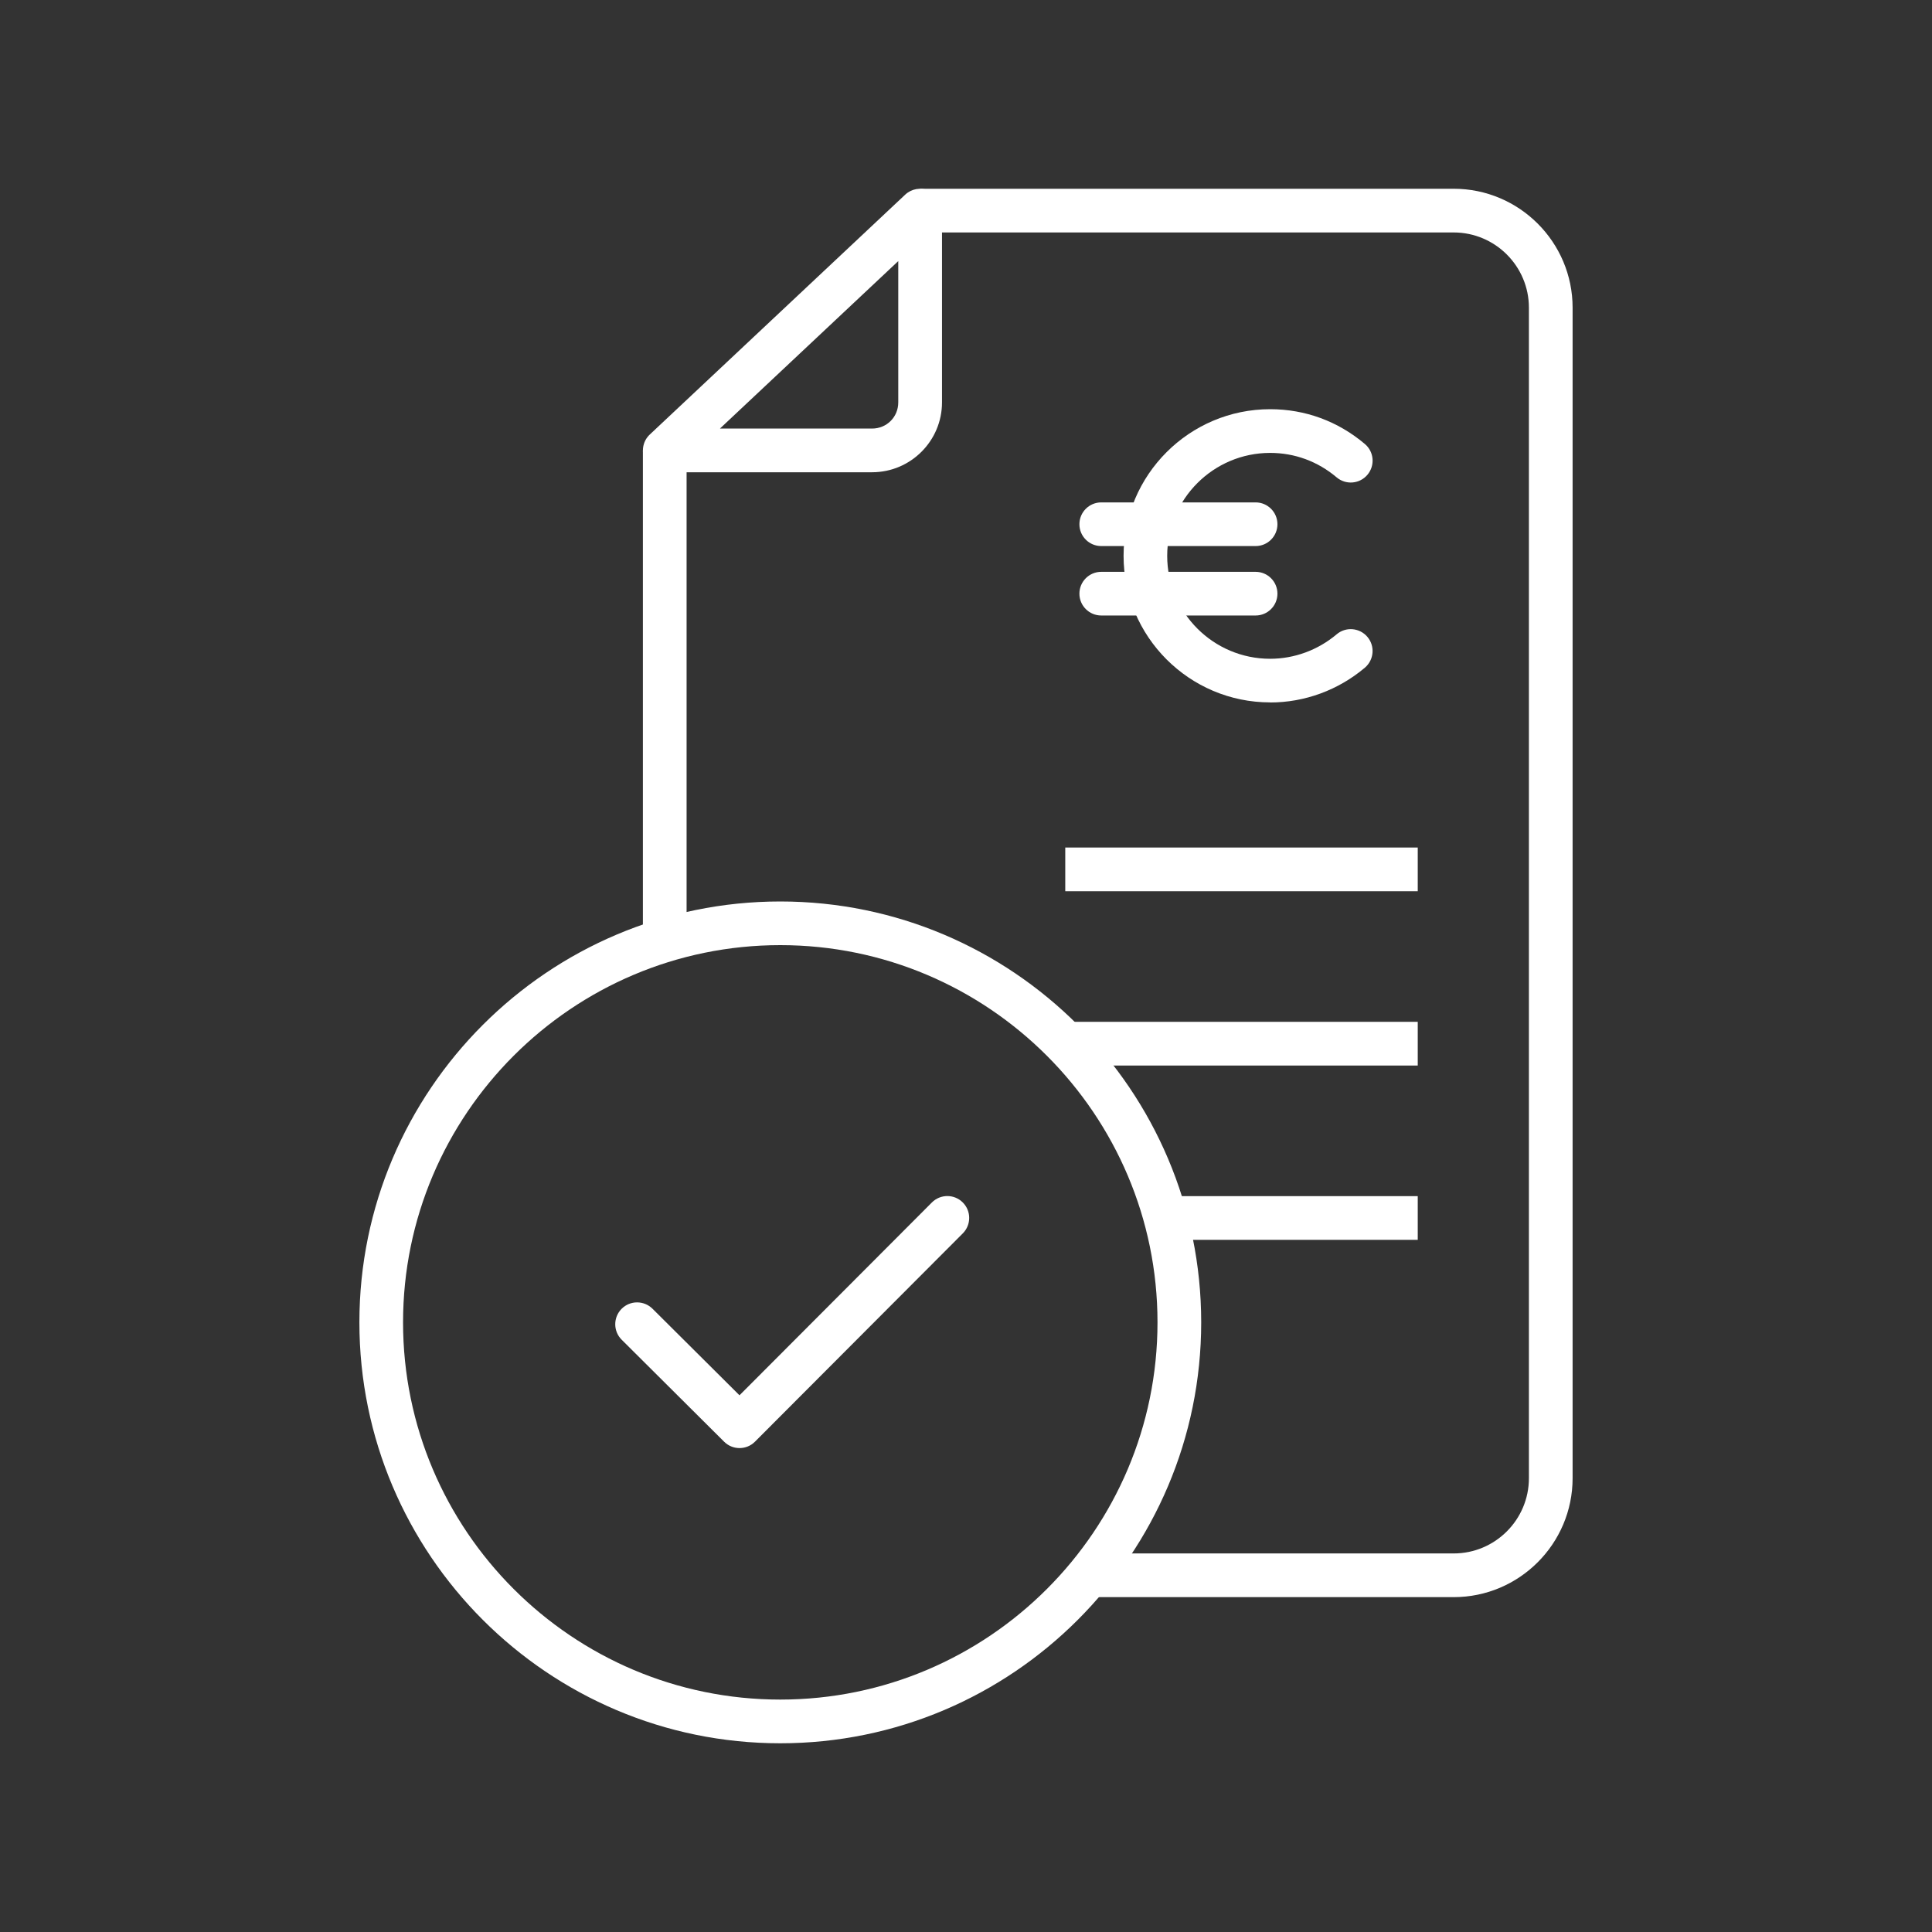
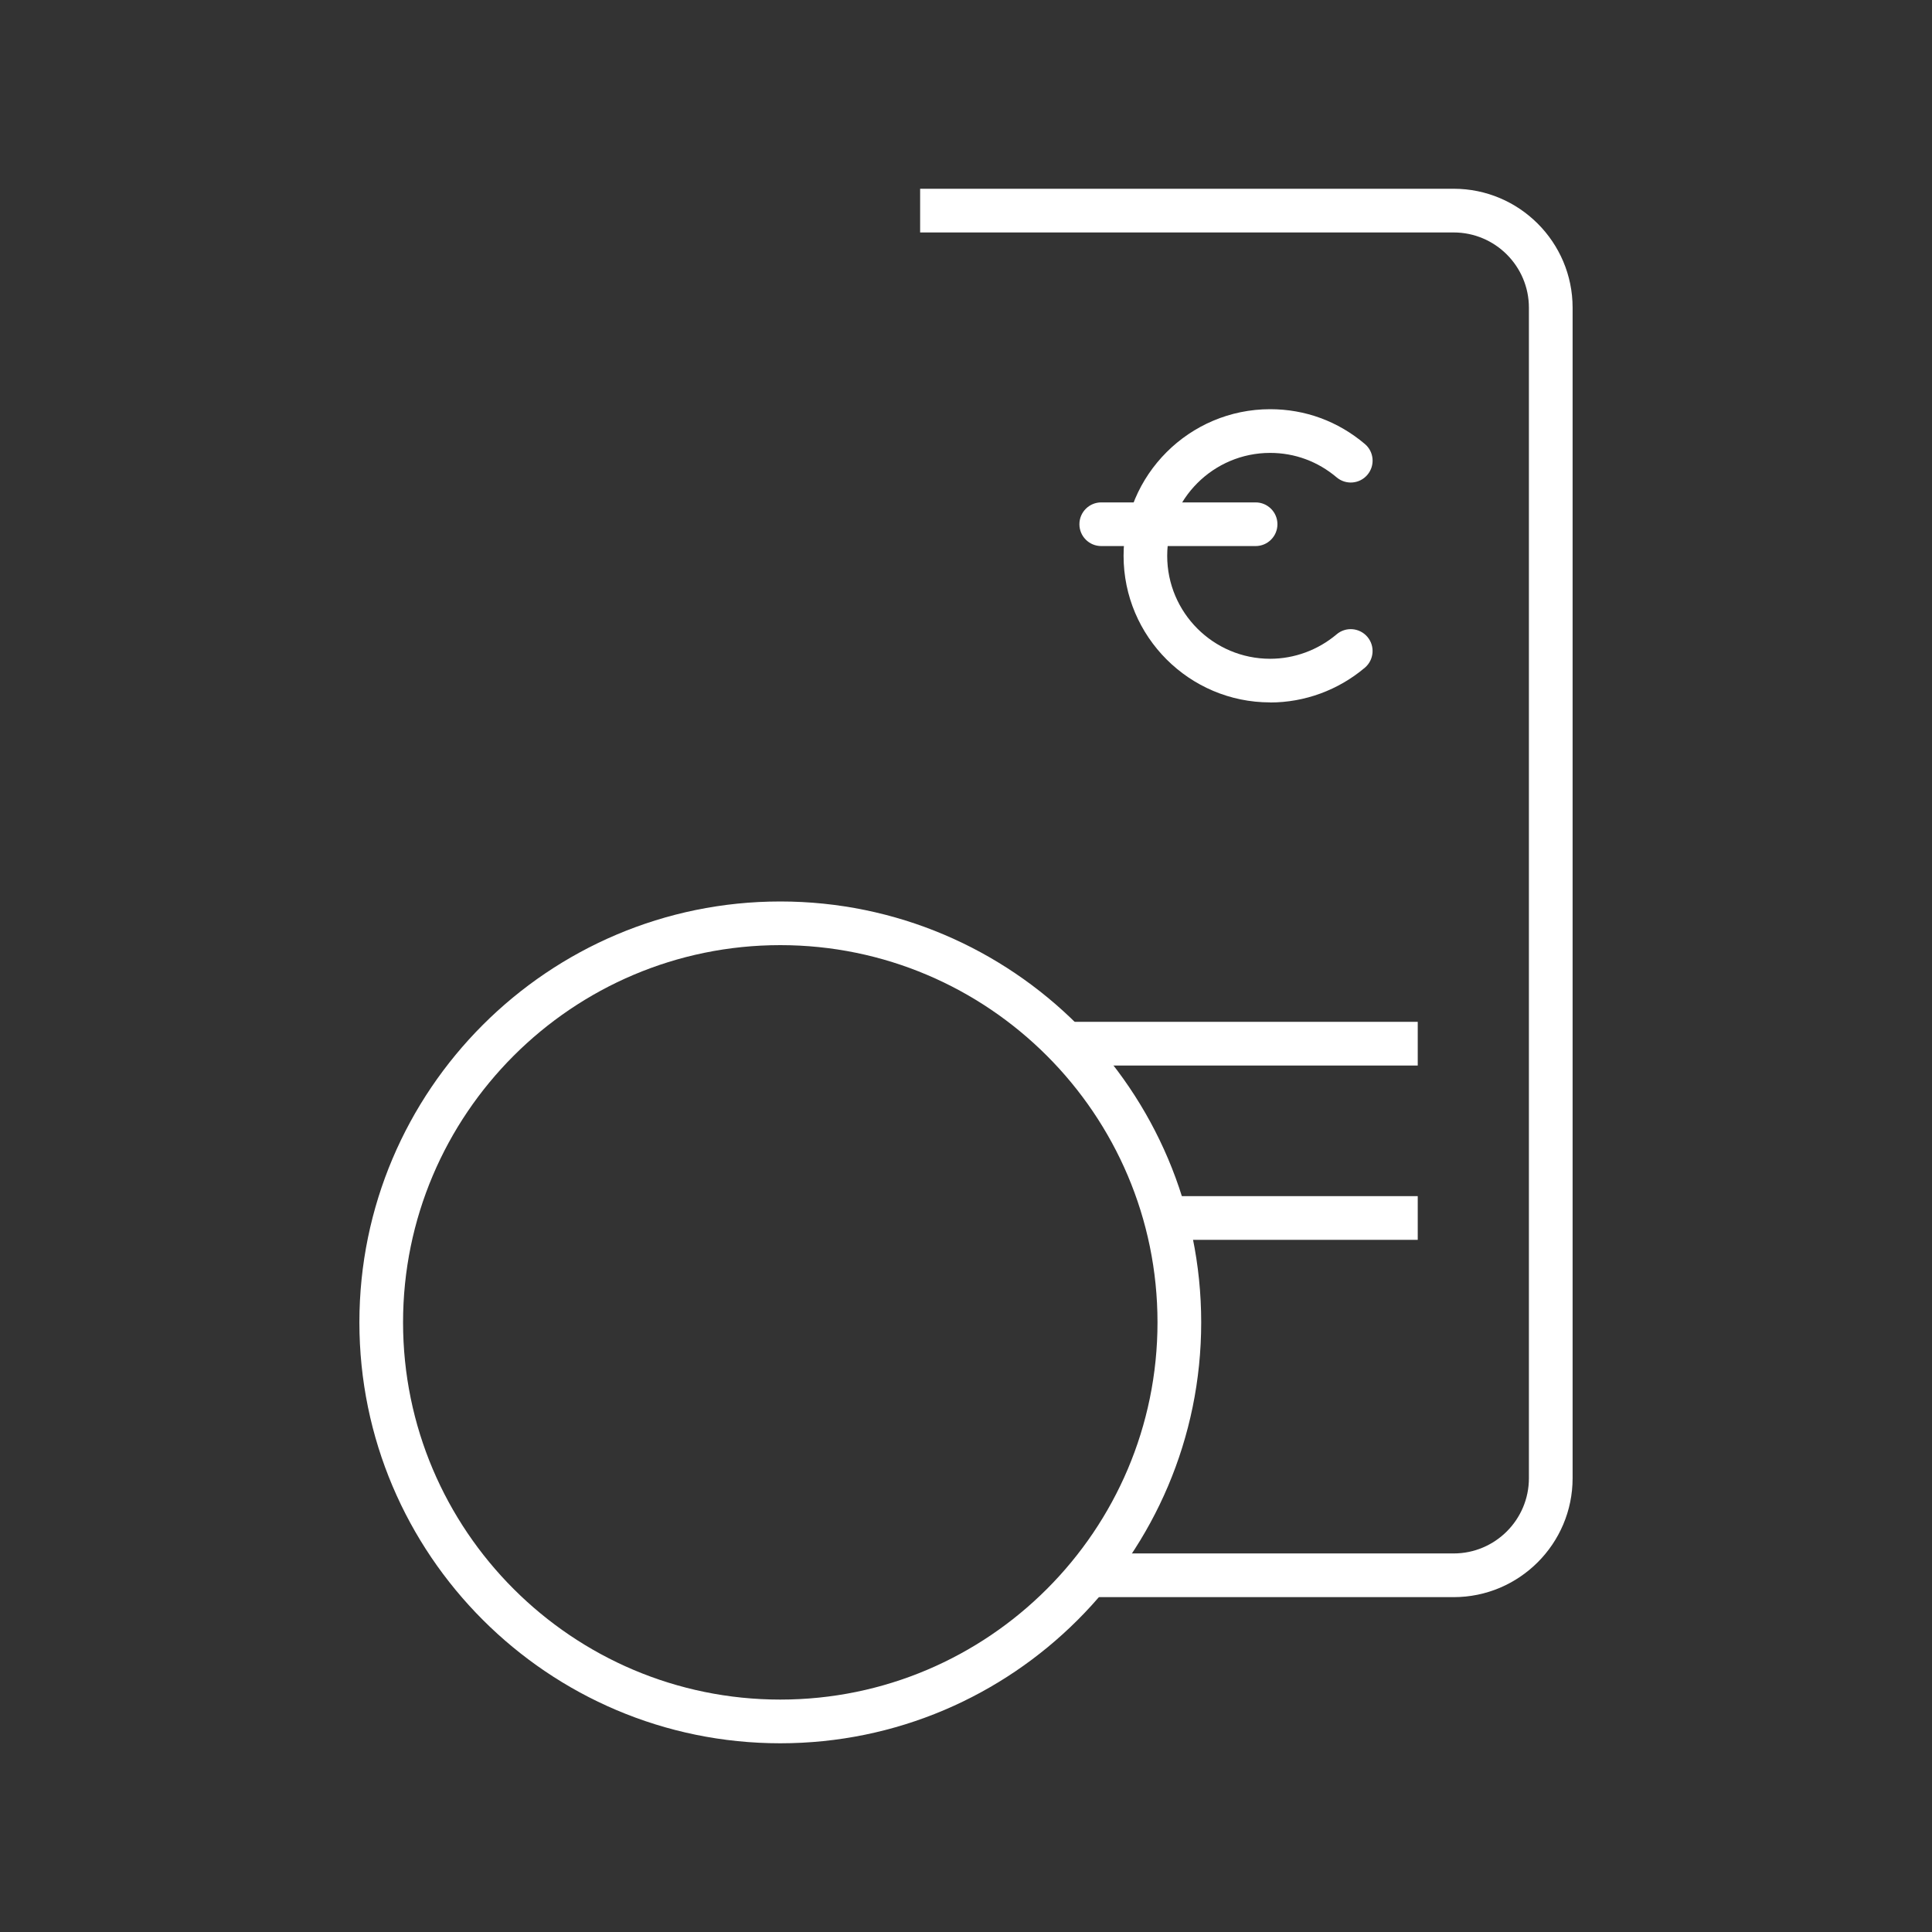
<svg xmlns="http://www.w3.org/2000/svg" id="a" width="500" height="500" viewBox="0 0 500 500">
  <rect x="0" y="0" width="500" height="500" fill="#333333" stroke="none" />
  <defs>
    <style>.b{fill:#fff;}</style>
  </defs>
-   <rect class="b" x="166.38" y="116.57" width="11.31" height="126.77" />
  <path class="b" d="M376.21,413.34h-94.48v-11.31h94.48c10.74,0,19.47-8.74,19.47-19.47V79.63c0-10.74-8.74-19.47-19.47-19.47h-138.08v-11.31h138.08c16.97,0,30.78,13.81,30.78,30.78v302.93c0,16.97-13.81,30.78-30.78,30.78Z" />
-   <path class="b" d="M225.69,122.22h-53.65c-2.32,0-4.4-1.42-5.26-3.57-.85-2.16-.3-4.62,1.39-6.2l66.09-62.07c1.64-1.54,4.05-1.96,6.12-1.07,2.07.9,3.41,2.93,3.41,5.19v49.63c0,9.98-8.12,18.09-18.09,18.09ZM186.32,110.91h39.37c3.8,0,6.78-2.98,6.78-6.78v-36.56l-46.16,43.35Z" />
-   <rect class="b" x="275.69" y="219.34" width="91.22" height="11.31" />
  <path class="b" d="M324.95,141.32h-39.95c-3.12,0-5.65-2.53-5.65-5.65s2.53-5.65,5.65-5.65h39.95c3.12,0,5.65,2.53,5.65,5.65s-2.53,5.65-5.65,5.65Z" />
-   <path class="b" d="M324.95,159.29h-39.95c-3.12,0-5.65-2.53-5.65-5.65s2.53-5.65,5.65-5.65h39.95c3.12,0,5.65,2.53,5.65,5.65s-2.53,5.65-5.65,5.65Z" />
  <rect class="b" x="275.69" y="264.45" width="91.22" height="11.31" />
  <rect class="b" x="304.97" y="309.56" width="61.94" height="11.31" />
-   <path class="b" d="M201.94,451.16c-60.07,0-108.93-48.87-108.93-108.93s48.87-108.93,108.93-108.93,108.93,48.87,108.93,108.93-48.87,108.93-108.93,108.93ZM201.94,244.6c-53.83,0-97.63,43.79-97.63,97.63s43.79,97.62,97.63,97.62,97.62-43.79,97.62-97.62-43.79-97.63-97.62-97.63Z" />
-   <path class="b" d="M191.39,374.76c-1.44,0-2.89-.55-3.99-1.65l-26.51-26.39c-2.21-2.2-2.22-5.78-.02-8,2.2-2.21,5.78-2.22,8-.02l22.51,22.4,49.79-49.9c2.21-2.21,5.79-2.22,8,0,2.21,2.2,2.21,5.79,0,8l-53.78,53.9c-1.1,1.11-2.55,1.66-4,1.66Z" />
+   <path class="b" d="M201.94,451.16c-60.07,0-108.93-48.87-108.93-108.93s48.87-108.93,108.93-108.93,108.93,48.87,108.93,108.93-48.87,108.93-108.93,108.93ZM201.94,244.6c-53.83,0-97.63,43.79-97.63,97.63s43.79,97.62,97.63,97.62,97.62-43.79,97.62-97.62-43.79-97.63-97.62-97.63" />
  <path class="b" d="M328.72,181.78c-20.92,0-37.94-17.02-37.94-37.94s17.02-37.94,37.94-37.94c9.06,0,17.53,3.11,24.5,9,2.39,2.01,2.69,5.58.67,7.97-2.01,2.39-5.58,2.69-7.97.67-4.9-4.14-10.86-6.33-17.21-6.33-14.69,0-26.64,11.95-26.64,26.64s11.95,26.64,26.64,26.64c6.26,0,12.38-2.25,17.21-6.33,2.38-2.02,5.95-1.72,7.97.67,2.01,2.39,1.71,5.95-.67,7.97-6.87,5.8-15.57,9-24.51,9Z" />
</svg>